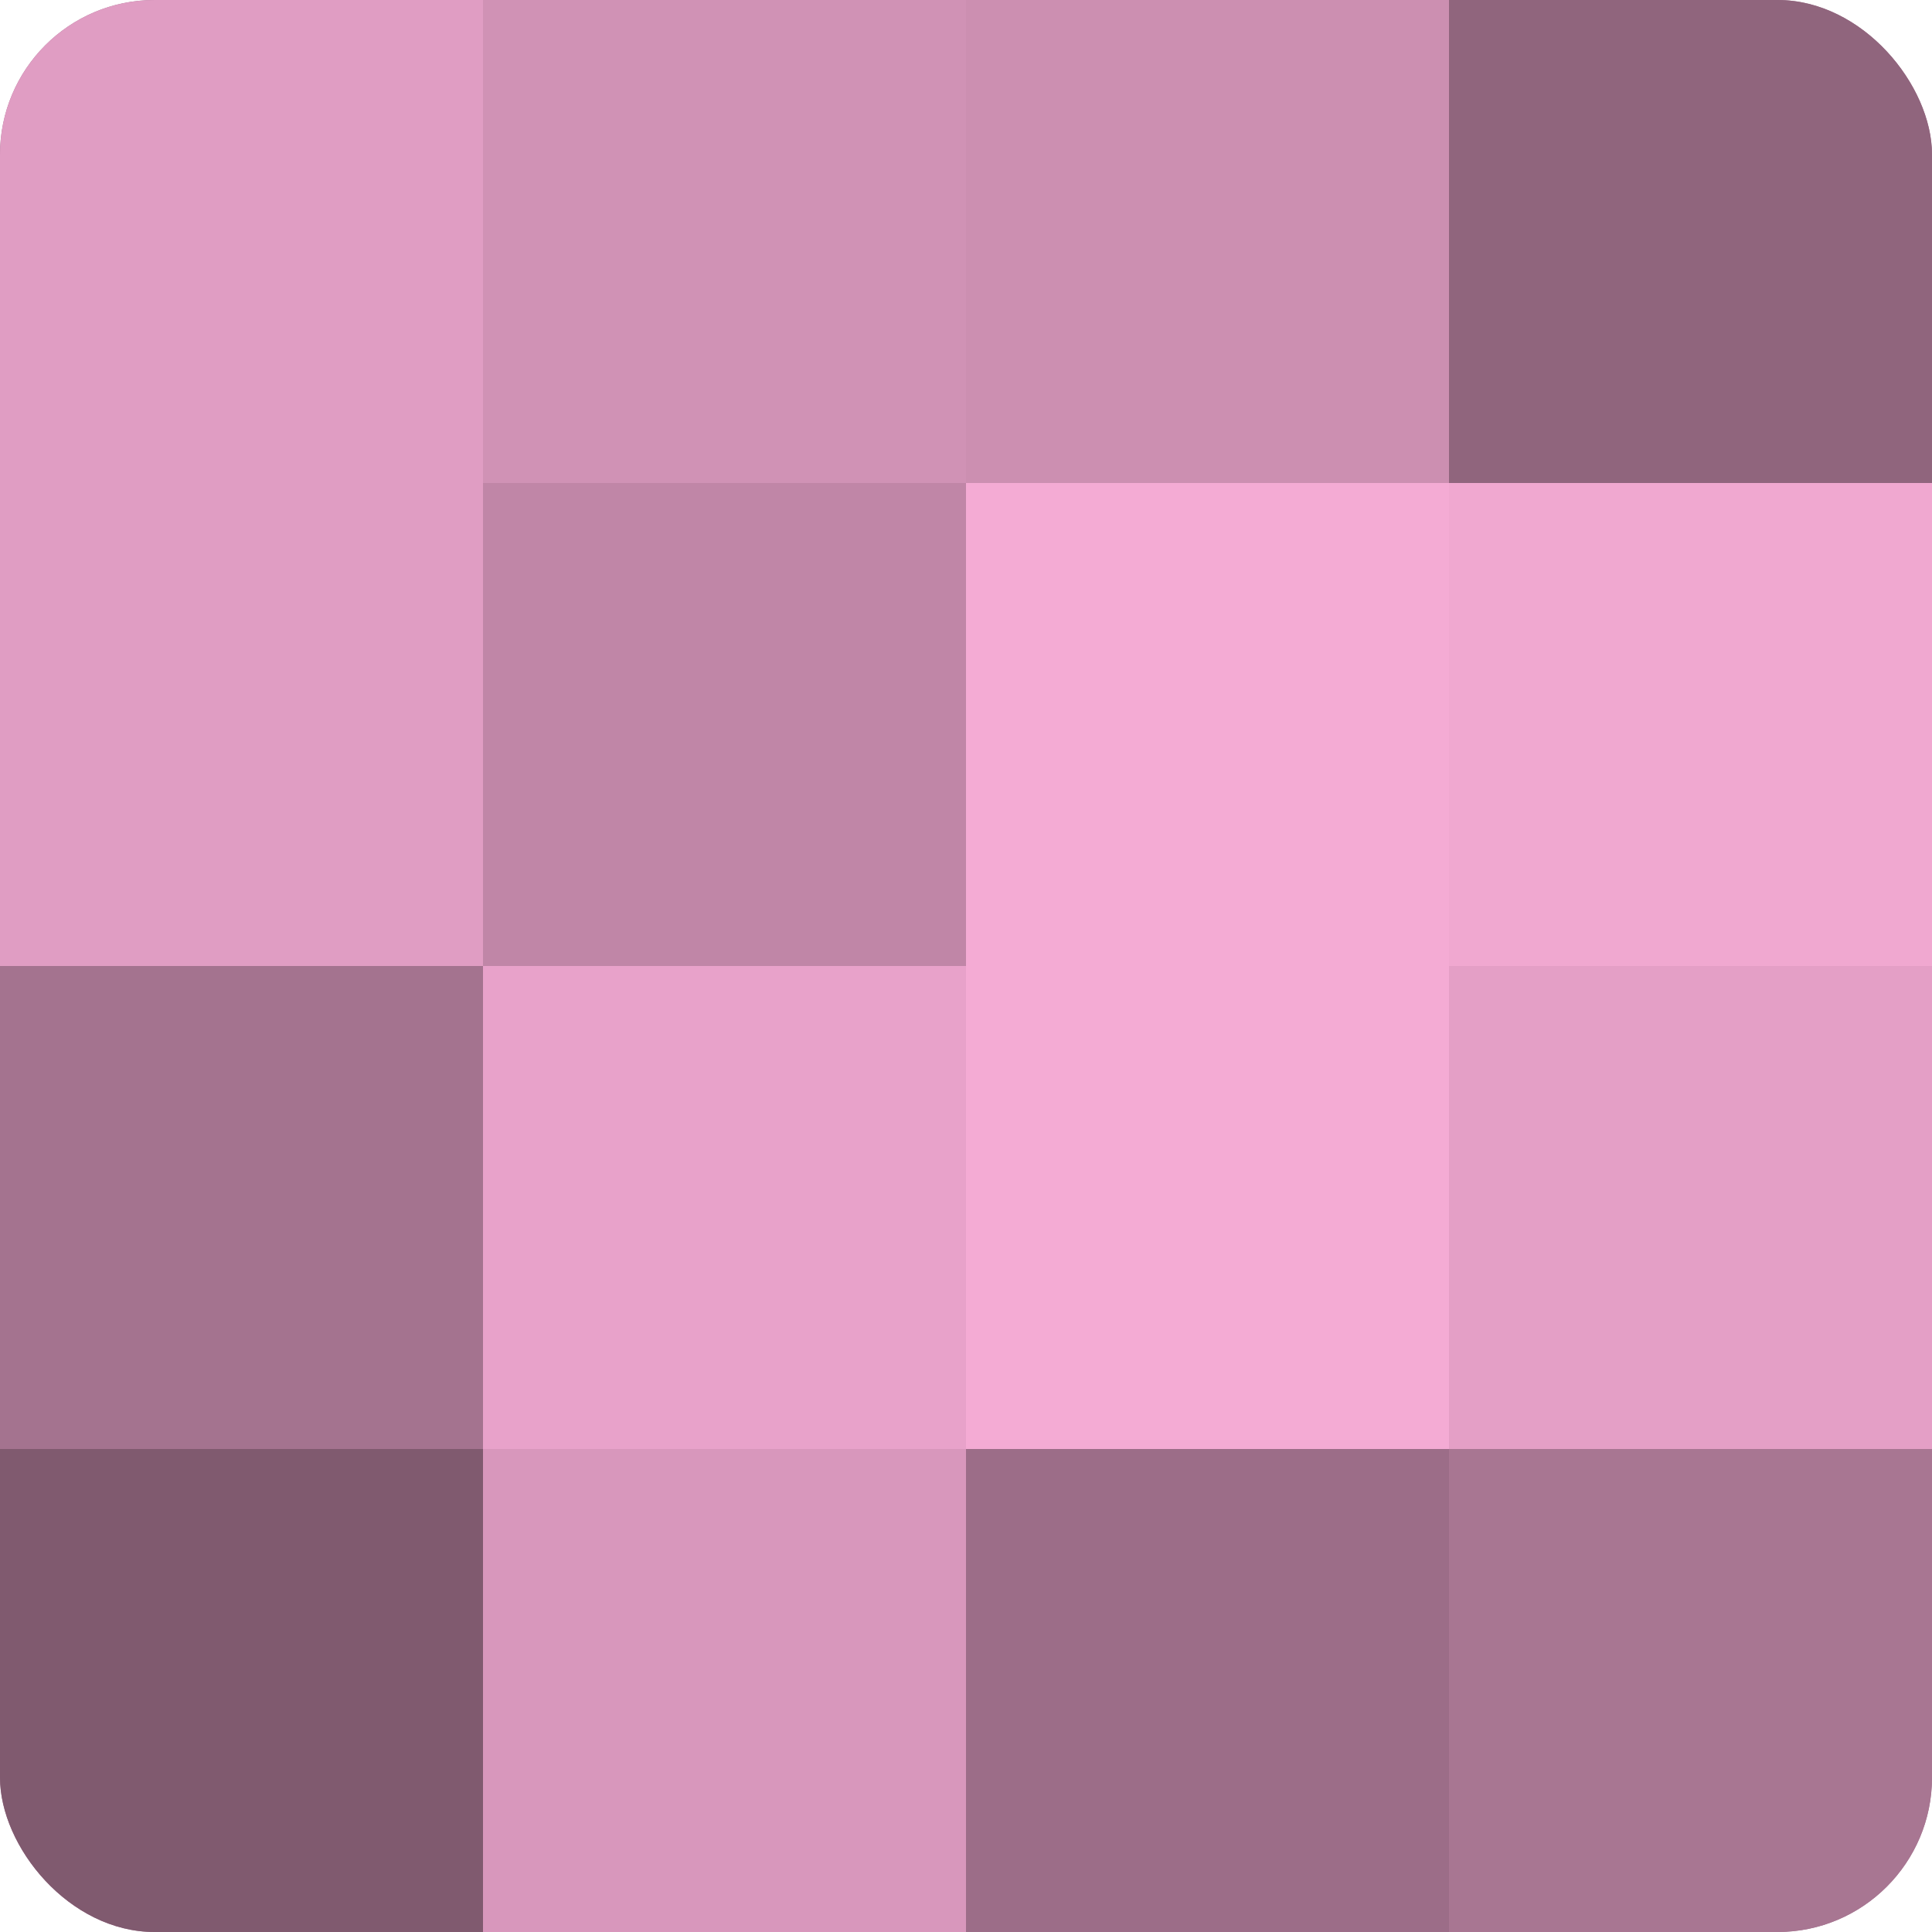
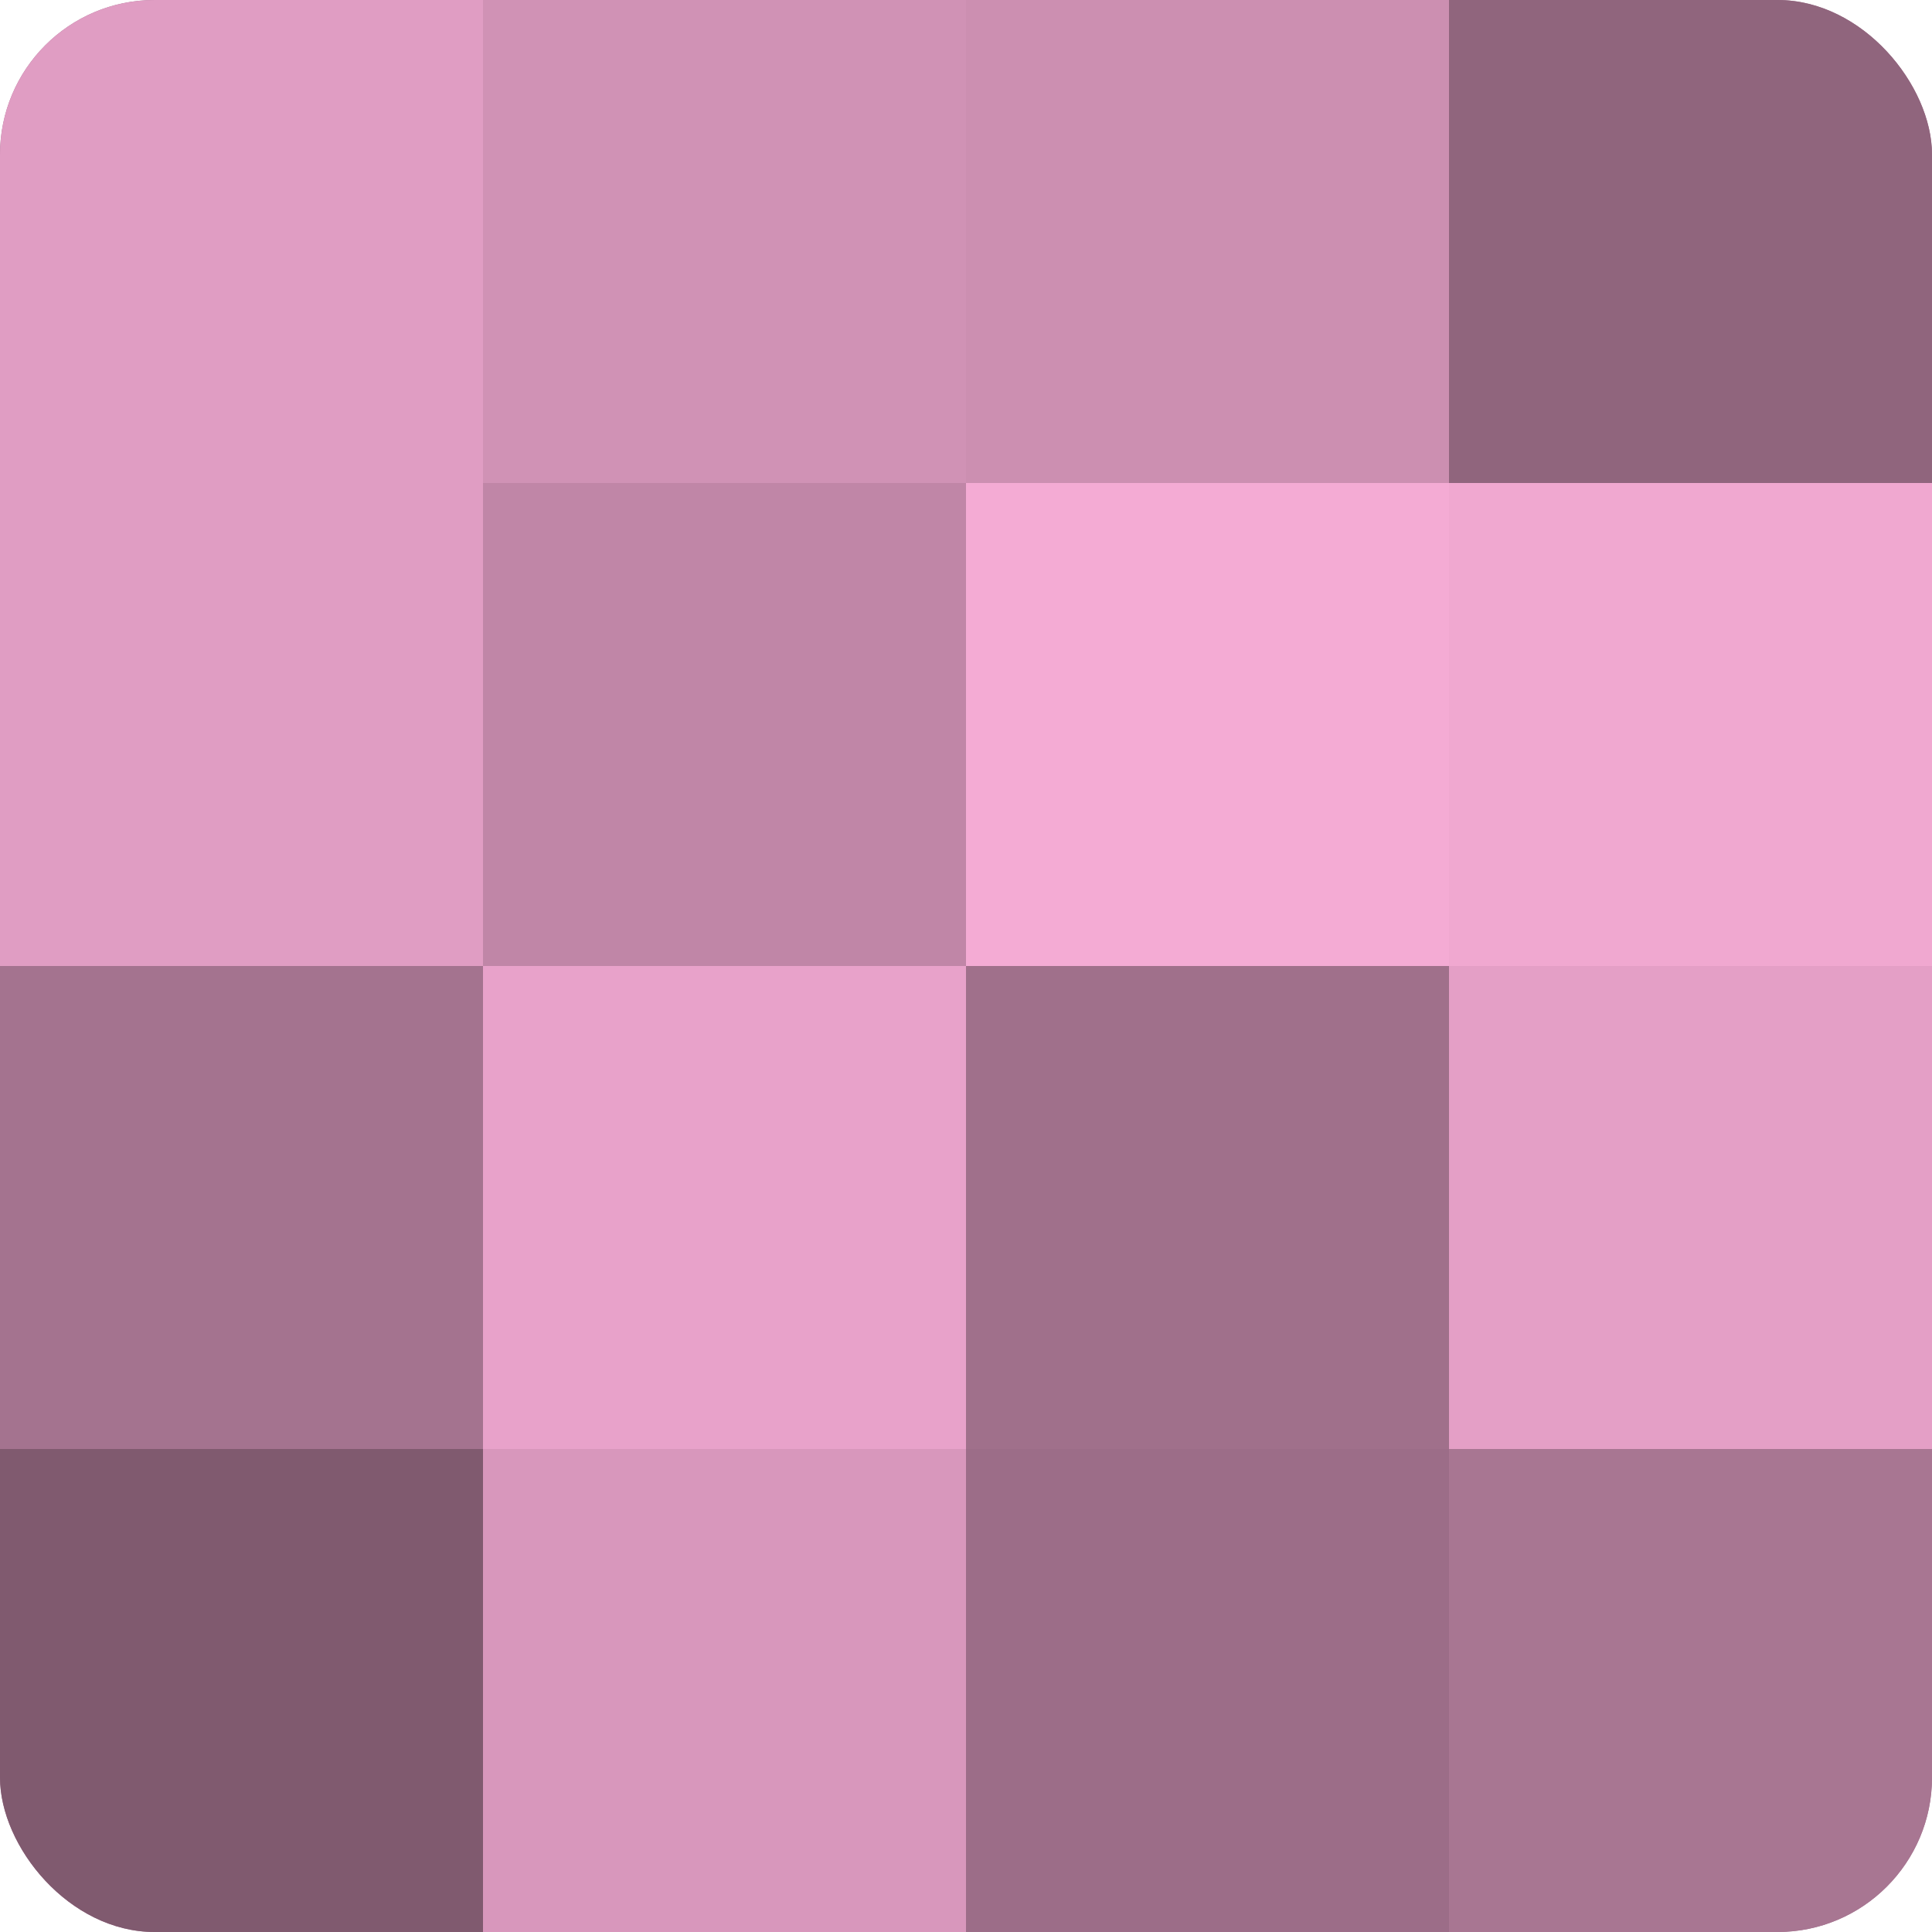
<svg xmlns="http://www.w3.org/2000/svg" width="80" height="80" viewBox="0 0 100 100" preserveAspectRatio="xMidYMid meet">
  <defs>
    <clipPath id="c" width="100" height="100">
      <rect width="100" height="100" rx="8" ry="8" />
    </clipPath>
  </defs>
  <g clip-path="url(#c)">
    <rect width="100" height="100" fill="#a0708b" />
    <rect width="25" height="25" fill="#e09dc3" />
    <rect y="25" width="25" height="25" fill="#e09dc3" />
    <rect y="50" width="25" height="25" fill="#a4738f" />
    <rect y="75" width="25" height="25" fill="#805a6f" />
    <rect x="25" width="25" height="25" fill="#d092b5" />
    <rect x="25" y="25" width="25" height="25" fill="#c086a7" />
    <rect x="25" y="50" width="25" height="25" fill="#e8a2ca" />
    <rect x="25" y="75" width="25" height="25" fill="#d897bc" />
    <rect x="50" width="25" height="25" fill="#cc8fb1" />
    <rect x="50" y="25" width="25" height="25" fill="#f4abd4" />
-     <rect x="50" y="50" width="25" height="25" fill="#f4abd4" />
    <rect x="50" y="75" width="25" height="25" fill="#9c6d88" />
    <rect x="75" width="25" height="25" fill="#90657d" />
    <rect x="75" y="25" width="25" height="25" fill="#f0a8d0" />
    <rect x="75" y="50" width="25" height="25" fill="#e49fc6" />
    <rect x="75" y="75" width="25" height="25" fill="#a87692" />
  </g>
</svg>